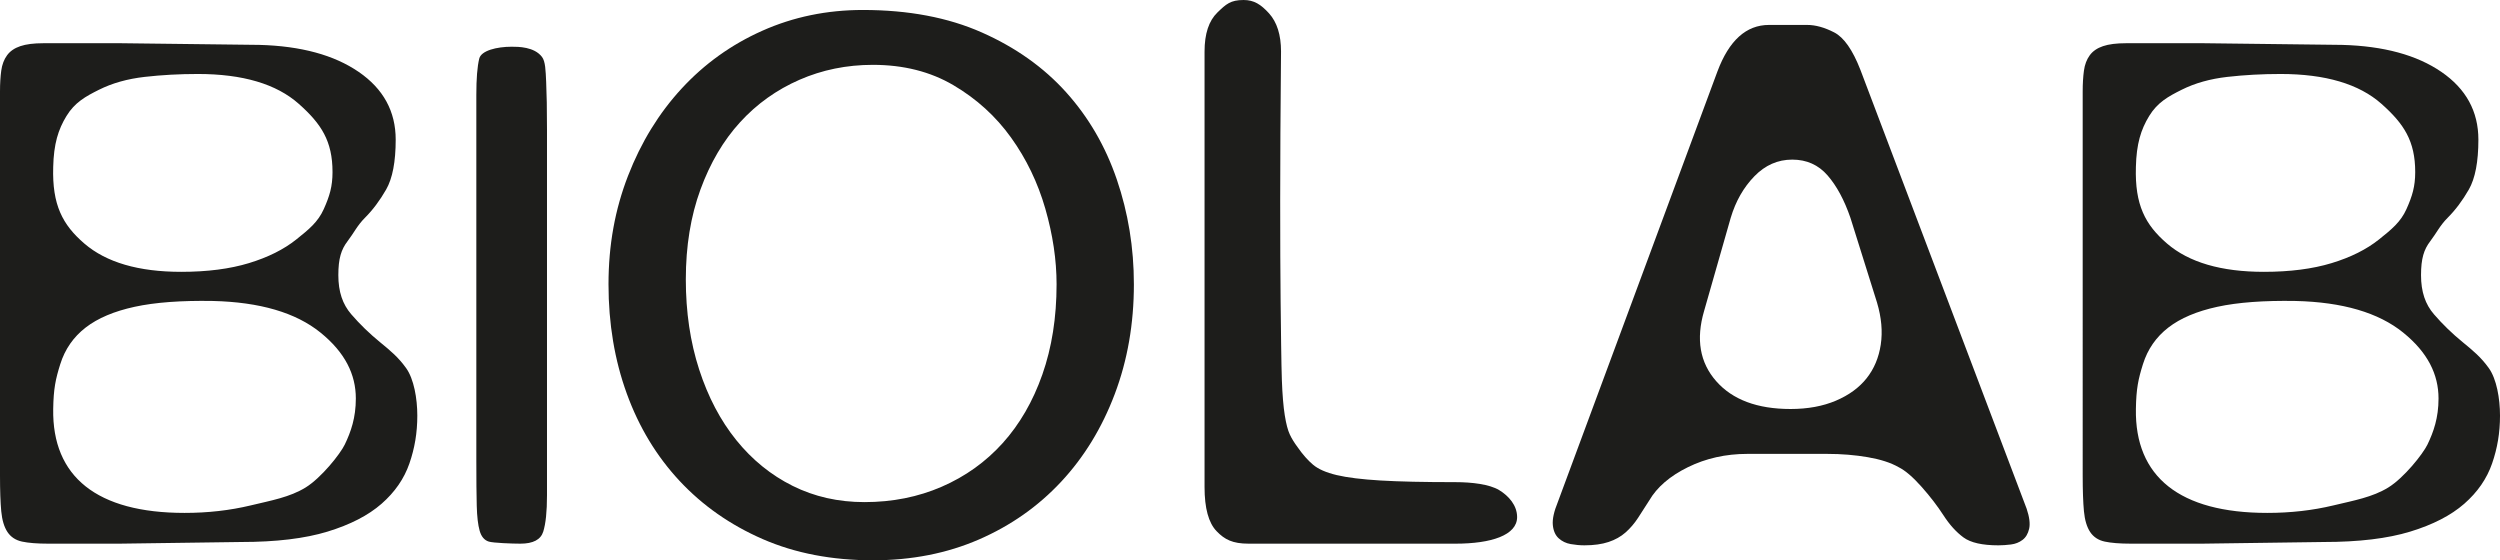
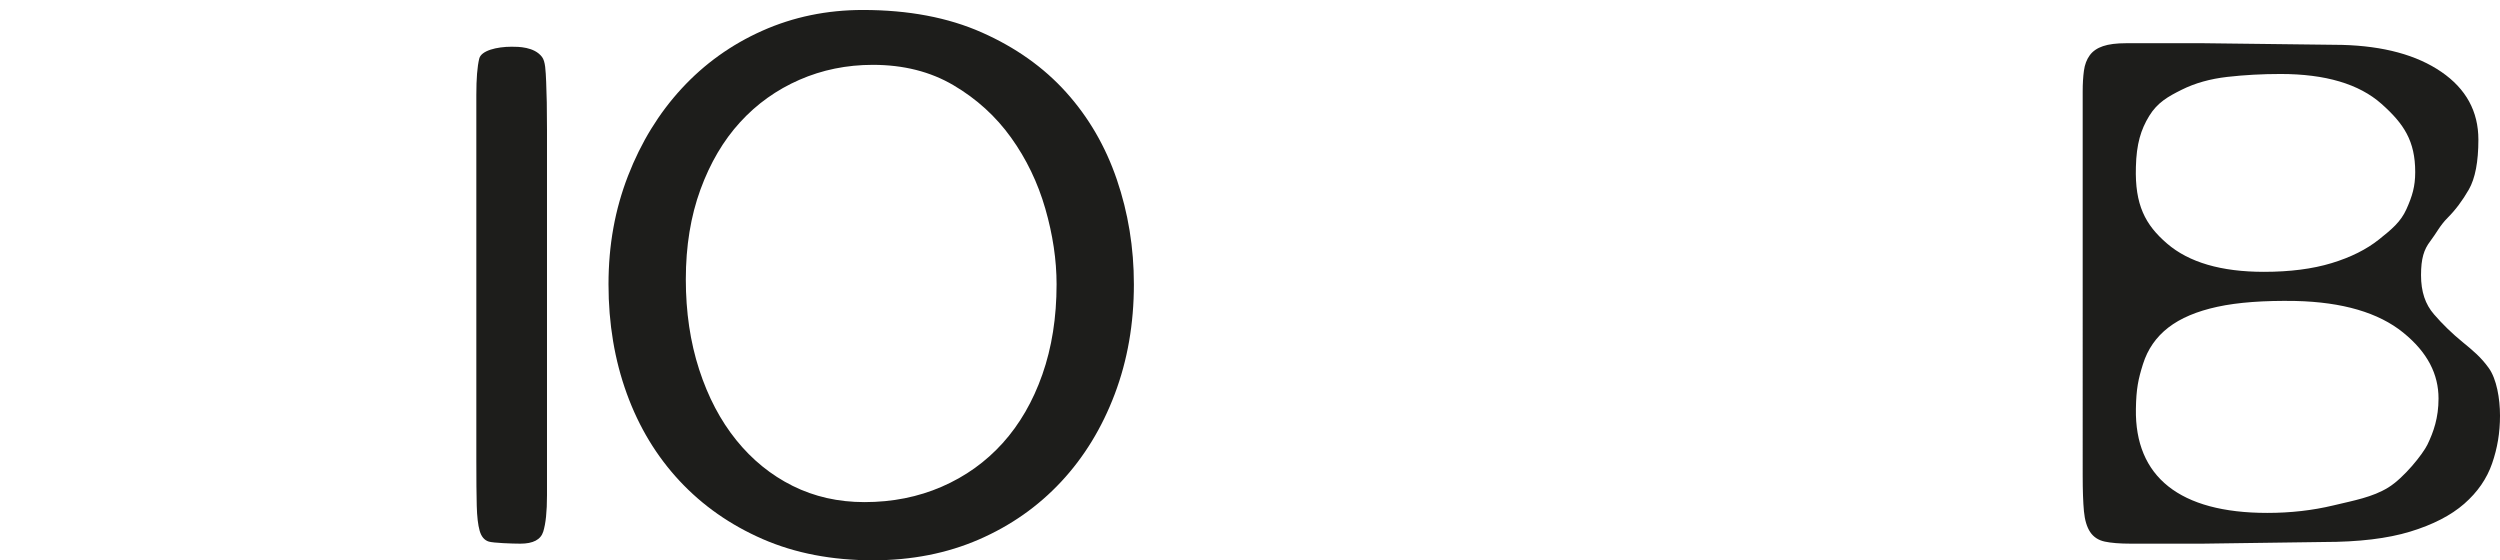
<svg xmlns="http://www.w3.org/2000/svg" id="Ebene_1" data-name="Ebene 1" viewBox="0 0 601.47 134.8">
  <defs>
    <style>
      .cls-1 {
        fill: #1d1d1b;
      }
    </style>
  </defs>
  <g>
-     <path class="cls-1" d="m62.4,10.8c10,.27,17.97,2.43,23.9,6.5,5.93,4.07,8.9,9.5,8.9,16.3,0,5.33-.77,9.33-2.3,12-1.53,2.67-3.23,4.93-5.1,6.8s-2.65,3.63-4.18,5.63c-1.53,2-2.22,4.17-2.22,8.17s1.03,7,3.1,9.4c2.07,2.4,4.37,4.63,6.9,6.7,2.53,2.07,4.42,3.63,6.3,6.25s2.7,7.32,2.7,11.45-.63,7.83-1.9,11.5c-1.27,3.67-3.5,6.9-6.7,9.7-3.2,2.8-7.53,5.03-13,6.7-5.47,1.67-12.4,2.5-20.8,2.5l-29.2.4H11.6c-2.67,0-4.77-.17-6.3-.5-1.53-.33-2.7-1.1-3.5-2.3-.8-1.2-1.3-2.87-1.5-5-.2-2.13-.3-5-.3-8.6V22c0-1.87.1-3.53.3-5,.2-1.47.67-2.7,1.4-3.7.73-1,1.8-1.73,3.2-2.2,1.4-.47,3.23-.7,5.5-.7h18.8l33.2.4ZM12.8,40.2c-.27,9.07,2.23,13.87,7.5,18.4,5.27,4.53,13.03,6.8,23.3,6.8,6.27,0,11.7-.7,16.3-2.1s8.4-3.3,11.4-5.7c3-2.4,5.2-4.17,6.6-7.3,1.4-3.13,2.1-5.43,2.1-8.9,0-7.47-2.7-11.6-8.1-16.4-5.4-4.8-13.5-7.2-24.3-7.2-4.4,0-8.67.23-12.8.7-4.13.47-7.8,1.5-11,3.1-3.2,1.6-5.8,3.03-7.8,6.3-2,3.27-3.07,6.7-3.2,12.3Zm0,58.2c-.27,16.3,10.53,25,31.6,25,5.6,0,10.9-.6,15.9-1.8,5-1.2,9.4-1.97,13.2-4.3,3.8-2.33,8.37-8.1,9.45-10.35,1.47-3.06,2.66-6.41,2.66-11.08,0-5.76-2.57-11.06-8.51-15.86-5.93-4.8-14.57-7.33-25.9-7.6-7.6-.13-13.87.33-18.8,1.4-4.93,1.07-8.87,2.73-11.8,5-2.93,2.27-4.97,5.2-6.1,8.8-1.13,3.6-1.62,5.87-1.7,10.8Z" />
    <path class="cls-1" d="m131.6,119.2c0,3.87-.3,6.77-.9,8.7-.6,1.93-2.43,2.9-5.5,2.9-2,0-6.53-.17-7.6-.5-1.07-.33-1.8-1.2-2.2-2.6s-.63-3.4-.7-6c-.07-2.6-.1-6.23-.1-10.9V22.8c0-3.87.23-6.77.7-8.7.47-1.93,4.2-2.86,7.8-2.86,1.6,0,5.43,0,7.3,2.46.83,1.1.87,3.27,1,6,.13,2.73.2,6.57.2,11.5v88Z" />
    <path class="cls-1" d="m272.8,68.4c0,9.47-1.53,18.27-4.6,26.4-3.07,8.13-7.37,15.17-12.9,21.1-5.53,5.93-12.13,10.57-19.8,13.9-7.67,3.33-16.17,5-25.5,5-9.87,0-18.7-1.7-26.5-5.1-7.8-3.4-14.47-8.07-20-14-5.53-5.93-9.77-12.93-12.7-21-2.93-8.07-4.4-16.83-4.4-26.3s1.57-18.03,4.7-26.1c3.13-8.07,7.43-15.07,12.9-21,5.47-5.93,11.93-10.57,19.4-13.9,7.47-3.33,15.53-5,24.2-5,10.93,0,20.47,1.8,28.6,5.4,8.13,3.6,14.9,8.4,20.3,14.4,5.4,6,9.47,13,12.2,21,2.73,8,4.1,16.4,4.1,25.2Zm-107.8-1.2c0,7.87,1.07,15.1,3.21,21.7,2.14,6.6,5.12,12.27,8.94,17,3.82,4.73,8.34,8.4,13.56,11,5.22,2.6,10.98,3.9,17.28,3.9,6.69,0,12.89-1.23,18.58-3.7,5.69-2.47,10.58-5.97,14.67-10.5,4.08-4.53,7.27-10.03,9.54-16.5,2.27-6.47,3.42-13.7,3.42-21.7,0-5.87-.91-11.93-2.71-18.2-1.81-6.27-4.56-11.97-8.24-17.1-3.68-5.13-8.31-9.33-13.86-12.6-5.56-3.27-12.02-4.9-19.38-4.9-6.3,0-12.19,1.2-17.68,3.6-5.49,2.4-10.25,5.8-14.27,10.2-4.02,4.4-7.2,9.8-9.54,16.2-2.34,6.4-3.52,13.6-3.52,21.6Z" />
-     <path class="cls-1" d="m308.2,12.4c-.13,14.13-.2,26.07-.2,35.8s.03,17.8.1,24.2c.07,6.4.17,15.4.3,19,.13,3.6.37,6.43.7,8.5.33,2.07.73,3.6,1.2,4.6.46,1,1.1,2.03,1.9,3.1,1.2,1.73,2.43,3.13,3.7,4.2,1.27,1.07,3.17,1.9,5.7,2.5,2.53.6,6.03,1.03,10.5,1.3,4.47.27,10.5.4,18.1.4,3.87,0,8.13.5,10.46,1.9,2.33,1.4,4.34,3.7,4.34,6.5,0,4.38-6.27,6.4-14.8,6.4h-49.8c-3.87,0-5.77-1-7.7-3-1.93-2-2.9-5.53-2.9-10.6V12.4c0-4.27,1.03-7.4,3.1-9.4,2.07-2,3.14-3,6.3-3,2.5,0,4.16,1.07,6.1,3.2,1.93,2.13,2.9,5.2,2.9,9.2Z" />
-     <path class="cls-1" d="m441.29,7.8c2.33,1.2,4.43,4.2,6.3,9l40,105.6c.67,2,.87,3.6.6,4.8-.27,1.2-.8,2.1-1.6,2.7-.8.6-1.73.97-2.8,1.1-1.07.13-2.07.2-3,.2-3.87,0-6.67-.63-8.4-1.9-1.73-1.27-3.33-3.03-4.8-5.3-1.47-2.27-3.23-4.57-5.3-6.9-2.07-2.33-3.9-3.9-5.5-4.7-1.87-1.07-4.33-1.87-7.4-2.4-3.07-.53-6.33-.8-9.8-.8h-19.2c-5.2,0-9.97,1.07-14.3,3.2-4.33,2.13-7.43,4.8-9.3,8-.93,1.47-1.83,2.87-2.7,4.2-.87,1.33-1.87,2.5-3,3.5-1.13,1-2.5,1.77-4.1,2.3-1.6.53-3.53.8-5.8.8-1.07,0-2.17-.1-3.3-.3-1.13-.2-2.1-.67-2.9-1.4-.8-.73-1.27-1.8-1.4-3.2-.13-1.4.27-3.23,1.2-5.5l38.4-103.6c2.8-7.47,6.93-11.2,12.4-11.2h9.2c2,0,4.17.6,6.5,1.8Zm-31.3,67c-2,6.8-1.03,12.43,2.9,16.9,3.93,4.47,9.9,6.7,17.9,6.7,4.13,0,7.77-.67,10.9-2,3.13-1.33,5.6-3.13,7.4-5.4,1.8-2.27,2.93-4.97,3.4-8.1.47-3.13.17-6.5-.9-10.1l-6.4-20.4c-1.47-4.27-3.3-7.67-5.5-10.2-2.2-2.53-5.03-3.8-8.5-3.8s-6.5,1.33-9.1,4c-2.6,2.67-4.5,6-5.7,10l-6.4,22.4Z" />
  </g>
  <path class="cls-1" d="m563.47,10.8c10,.27,17.97,2.43,23.9,6.5,5.93,4.07,8.9,9.5,8.9,16.3,0,5.33-.77,9.33-2.3,12-1.53,2.67-3.23,4.93-5.1,6.8s-2.65,3.63-4.18,5.63c-1.53,2-2.22,4.17-2.22,8.17s1.03,7,3.1,9.4c2.07,2.4,4.37,4.63,6.9,6.7,2.53,2.07,4.42,3.63,6.3,6.25s2.7,7.32,2.7,11.45-.63,7.83-1.9,11.5c-1.27,3.67-3.5,6.9-6.7,9.7-3.2,2.8-7.53,5.03-13,6.7-5.47,1.67-12.4,2.5-20.8,2.5l-29.2.4h-17.2c-2.67,0-4.77-.17-6.3-.5-1.53-.33-2.7-1.1-3.5-2.3-.8-1.2-1.3-2.87-1.5-5-.2-2.13-.3-5-.3-8.6V22c0-1.87.1-3.53.3-5,.2-1.47.67-2.7,1.4-3.7.73-1,1.8-1.73,3.2-2.2,1.4-.47,3.23-.7,5.5-.7h18.8l33.2.4Zm-49.6,29.4c-.27,9.07,2.23,13.87,7.5,18.4,5.27,4.53,13.03,6.8,23.3,6.8,6.27,0,11.7-.7,16.3-2.1s8.4-3.3,11.4-5.7c3-2.4,5.2-4.17,6.6-7.3,1.4-3.13,2.1-5.43,2.1-8.9,0-7.47-2.7-11.6-8.1-16.4-5.4-4.8-13.5-7.2-24.3-7.2-4.4,0-8.67.23-12.8.7-4.13.47-7.8,1.5-11,3.1-3.2,1.6-5.8,3.03-7.8,6.3-2,3.27-3.07,6.7-3.2,12.3Zm0,58.2c-.27,16.3,10.53,25,31.6,25,5.6,0,10.9-.6,15.9-1.8,5-1.2,9.4-1.97,13.2-4.3,3.8-2.33,8.37-8.1,9.45-10.35,1.47-3.06,2.66-6.41,2.66-11.08,0-5.76-2.57-11.06-8.51-15.86-5.93-4.8-14.57-7.33-25.9-7.6-7.6-.13-13.87.33-18.8,1.4-4.93,1.07-8.87,2.73-11.8,5-2.93,2.27-4.97,5.2-6.1,8.8-1.13,3.6-1.62,5.87-1.7,10.8Z" />
</svg>